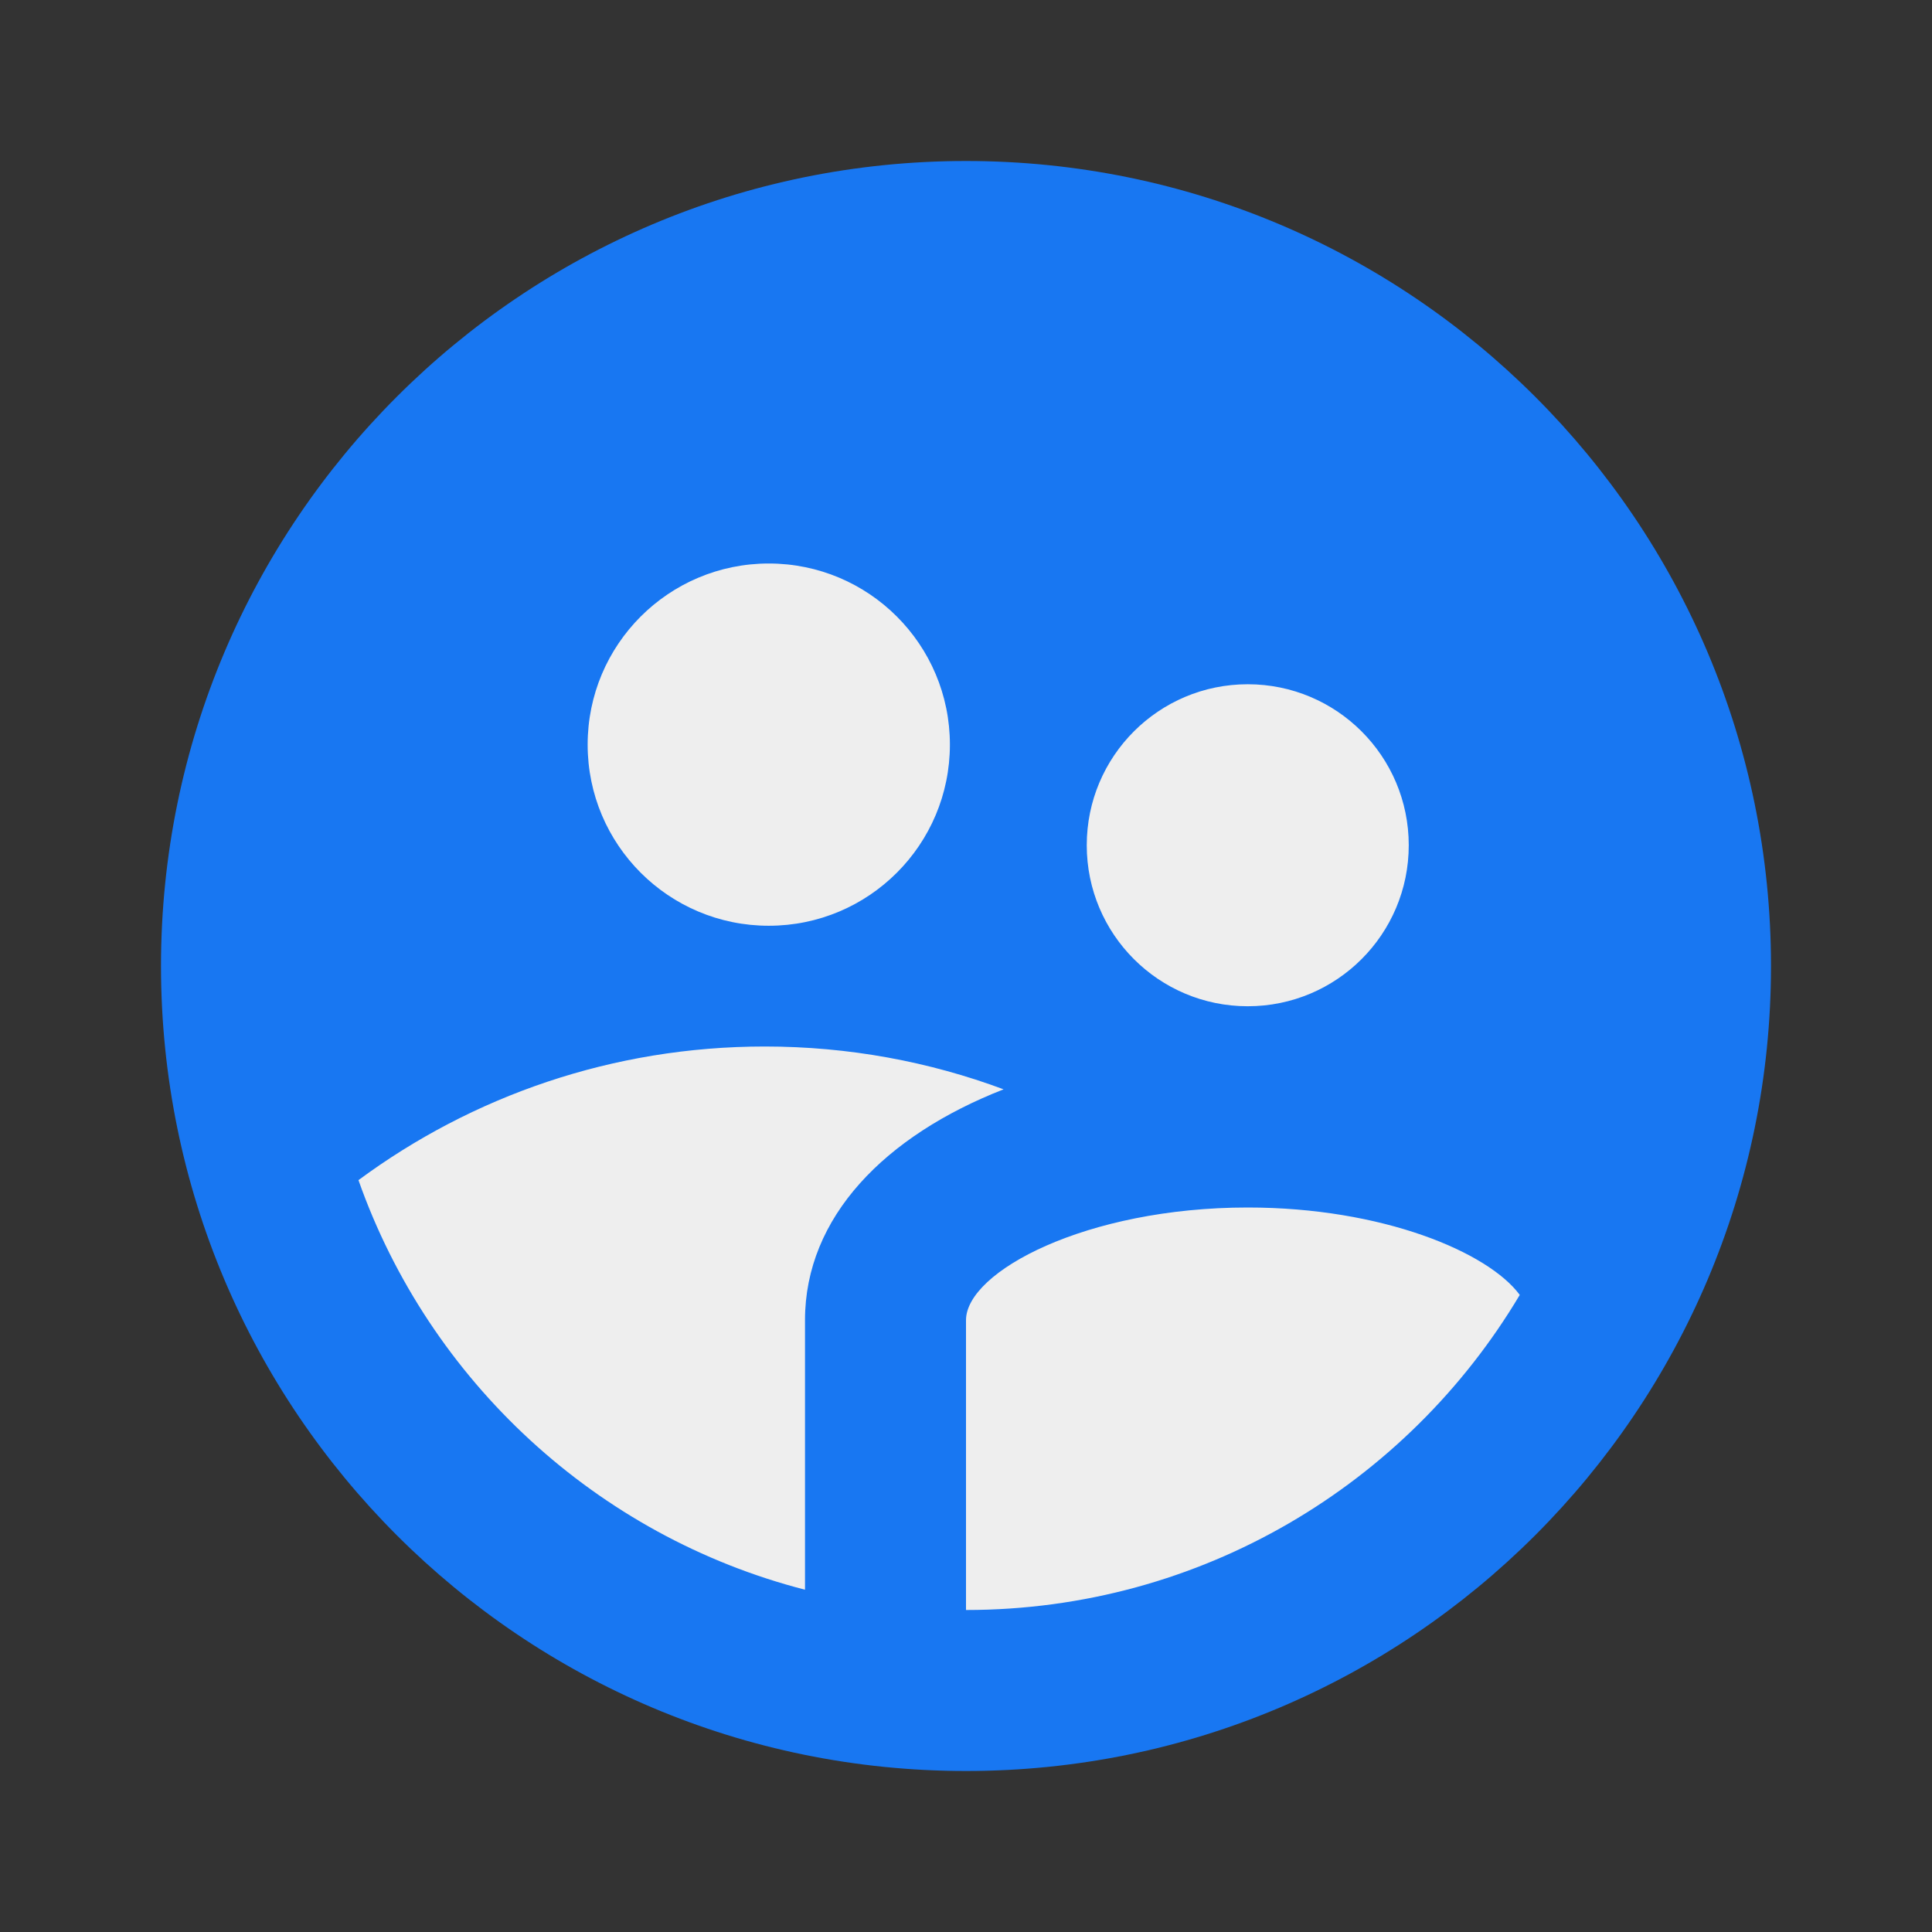
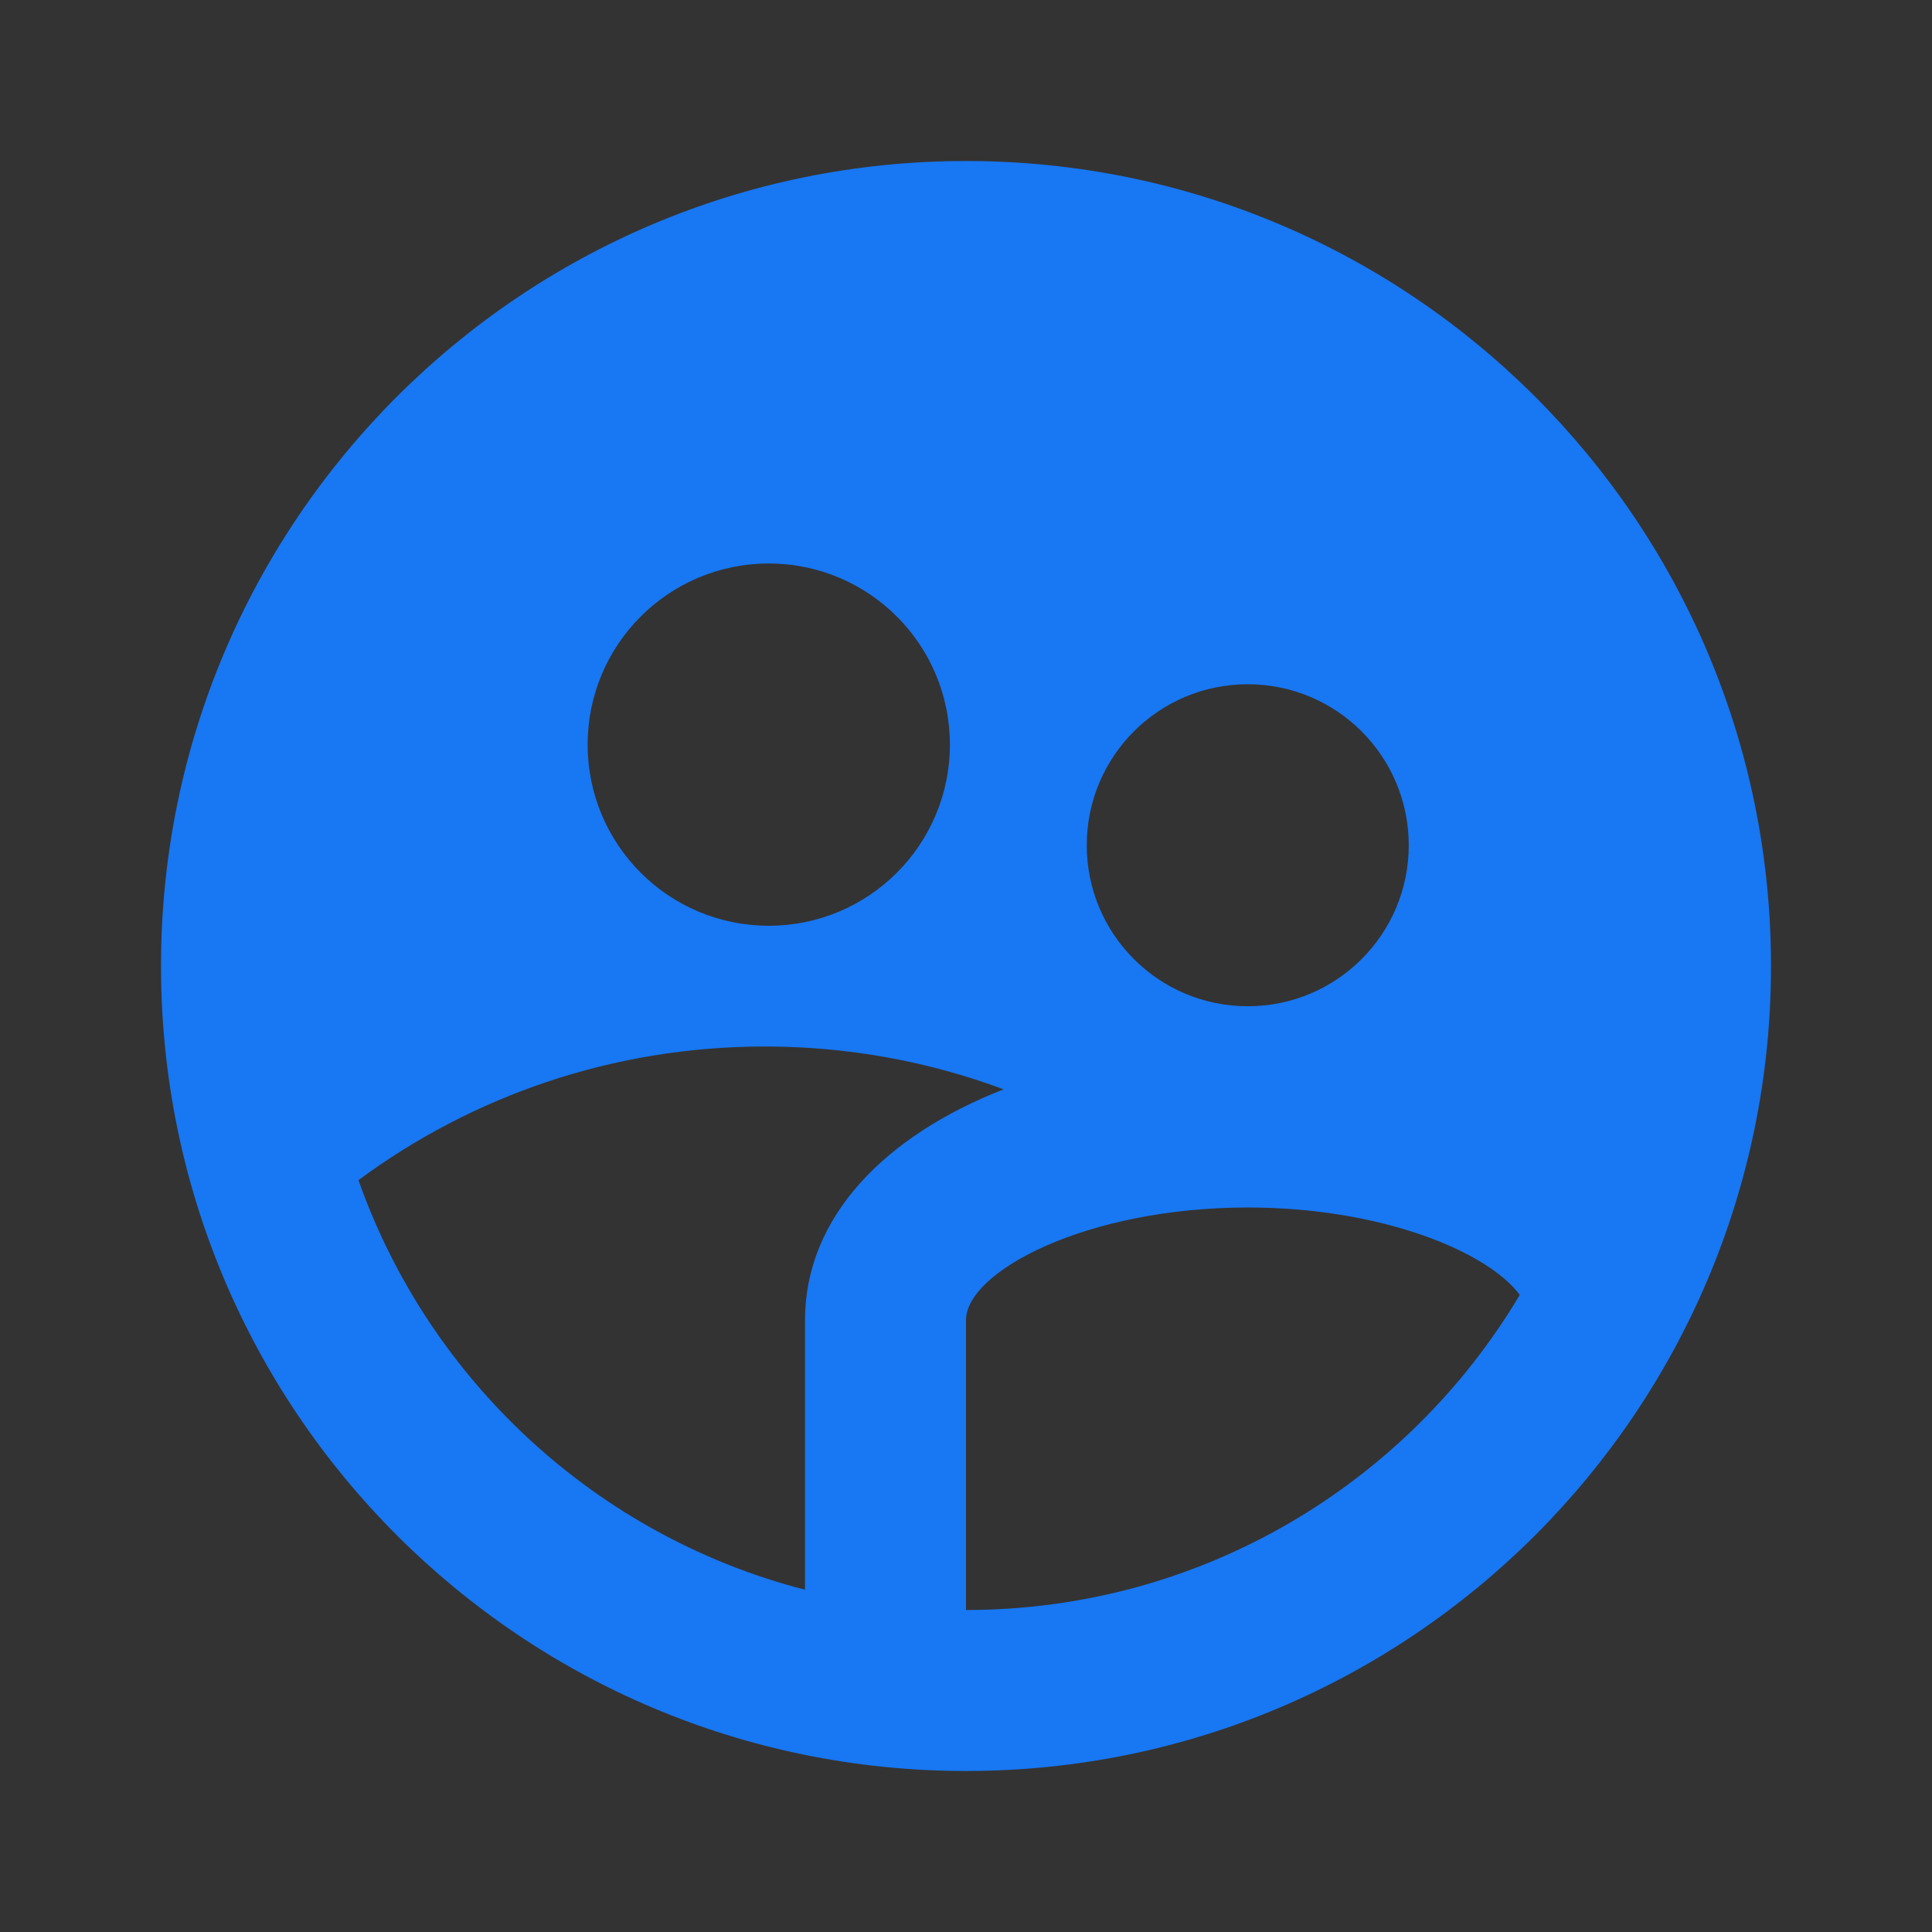
<svg xmlns="http://www.w3.org/2000/svg" width="24" height="24" viewBox="0 0 24 24" fill="none">
  <rect x="0" y="0" width="24" height="24" fill="#333333" stroke="none" />
-   <circle cx="12" cy="13" r="8" fill="#EEEEEE" />
  <path d="M10 19.748V16.4C10 15.117 10.995 14.108 12.467 13.532C11.543 13.188 10.543 13 9.5 13C7.61 13 5.864 13.617 4.453 14.66C5.332 17.154 7.413 19.082 10 19.748ZM18.879 16.086C18.486 15.553 17.171 15 15.5 15C13.494 15 12 15.797 12 16.4V20C14.925 20 17.484 18.43 18.879 16.086ZM9.55 11.5C10.793 11.5 11.8 10.493 11.8 9.25C11.8 8.007 10.793 7 9.55 7C8.307 7 7.3 8.007 7.3 9.25C7.3 10.493 8.307 11.5 9.55 11.5ZM15.5 12.5C16.605 12.5 17.5 11.605 17.5 10.5C17.5 9.395 16.605 8.5 15.5 8.5C14.395 8.5 13.5 9.395 13.5 10.5C13.5 11.605 14.395 12.5 15.5 12.5ZM12 22C6.477 22 2 17.523 2 12C2 6.477 6.477 2 12 2C17.523 2 22 6.477 22 12C22 17.523 17.523 22 12 22Z" fill="#1877F2" />
</svg>